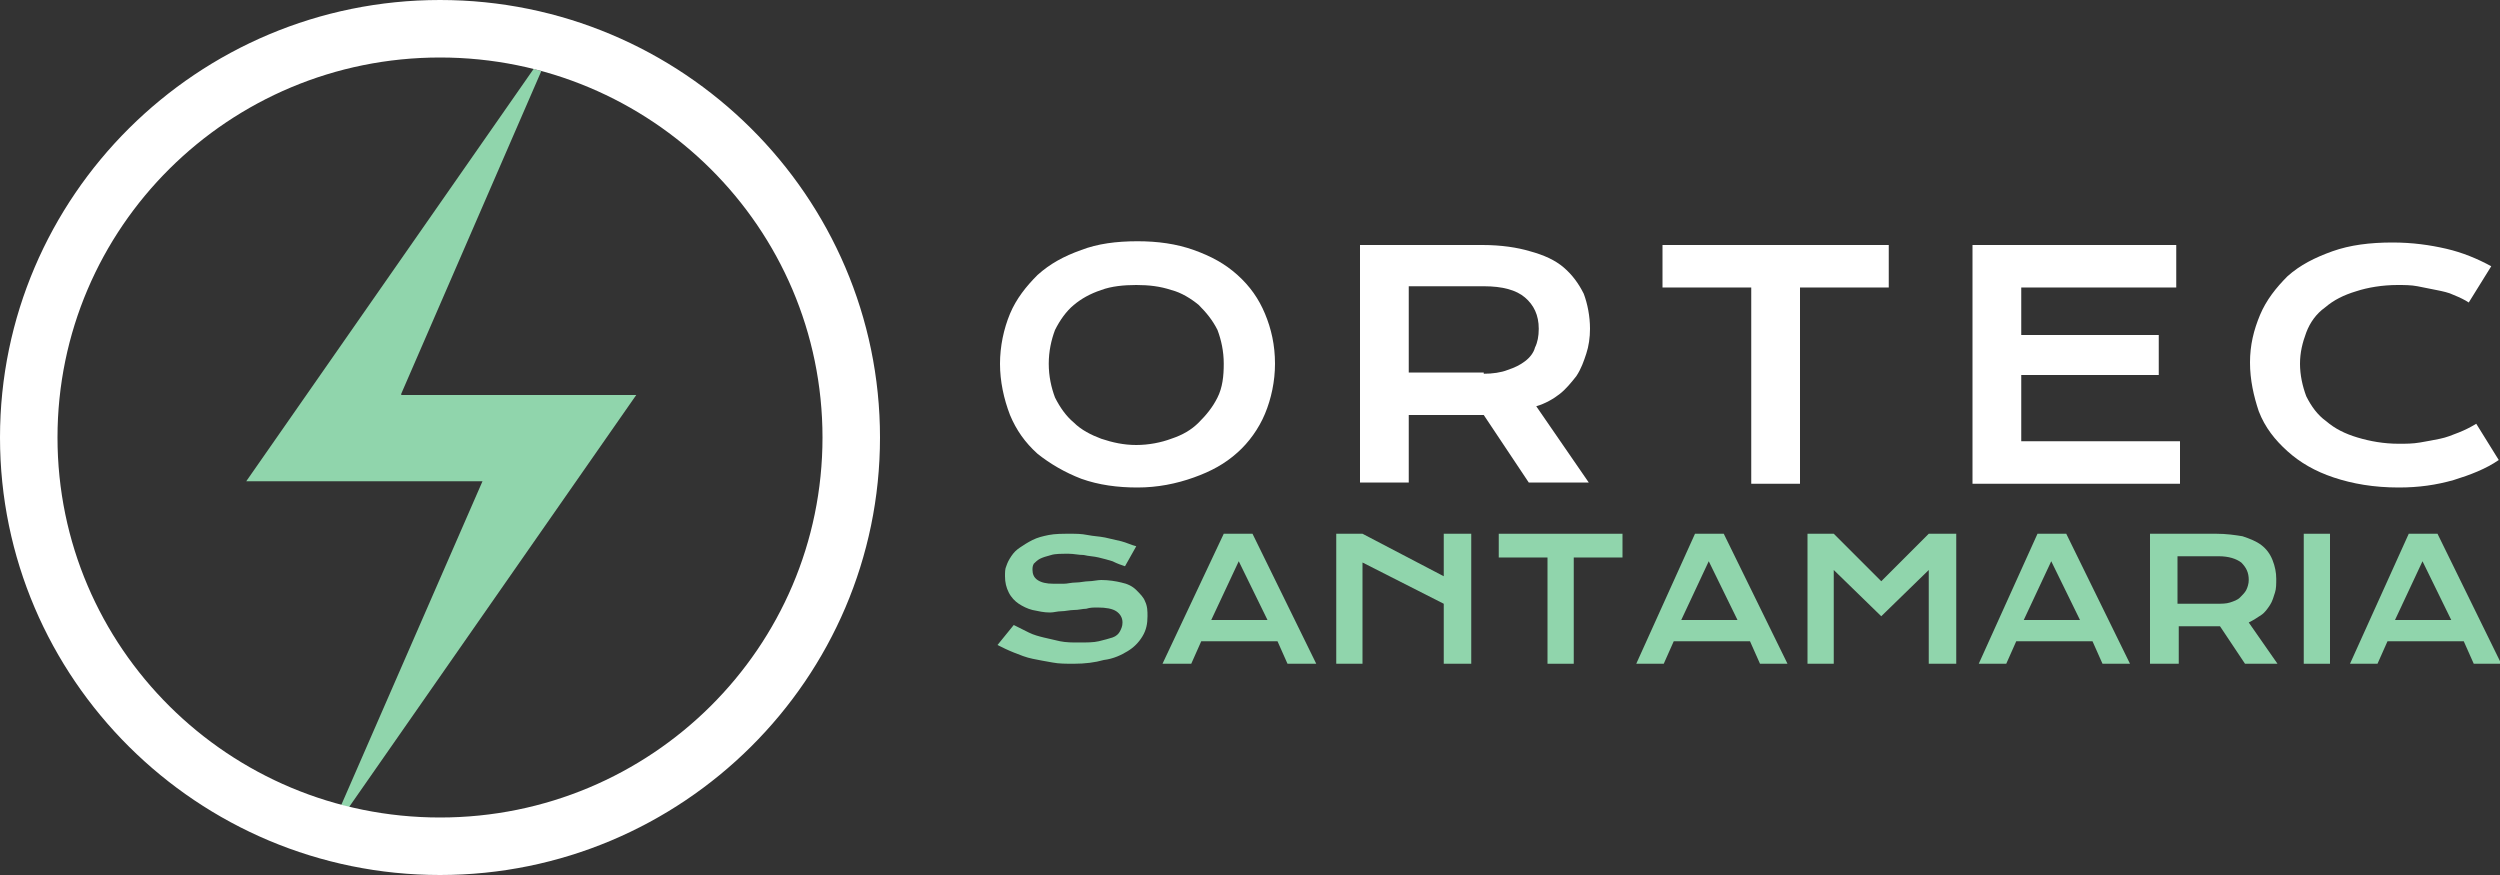
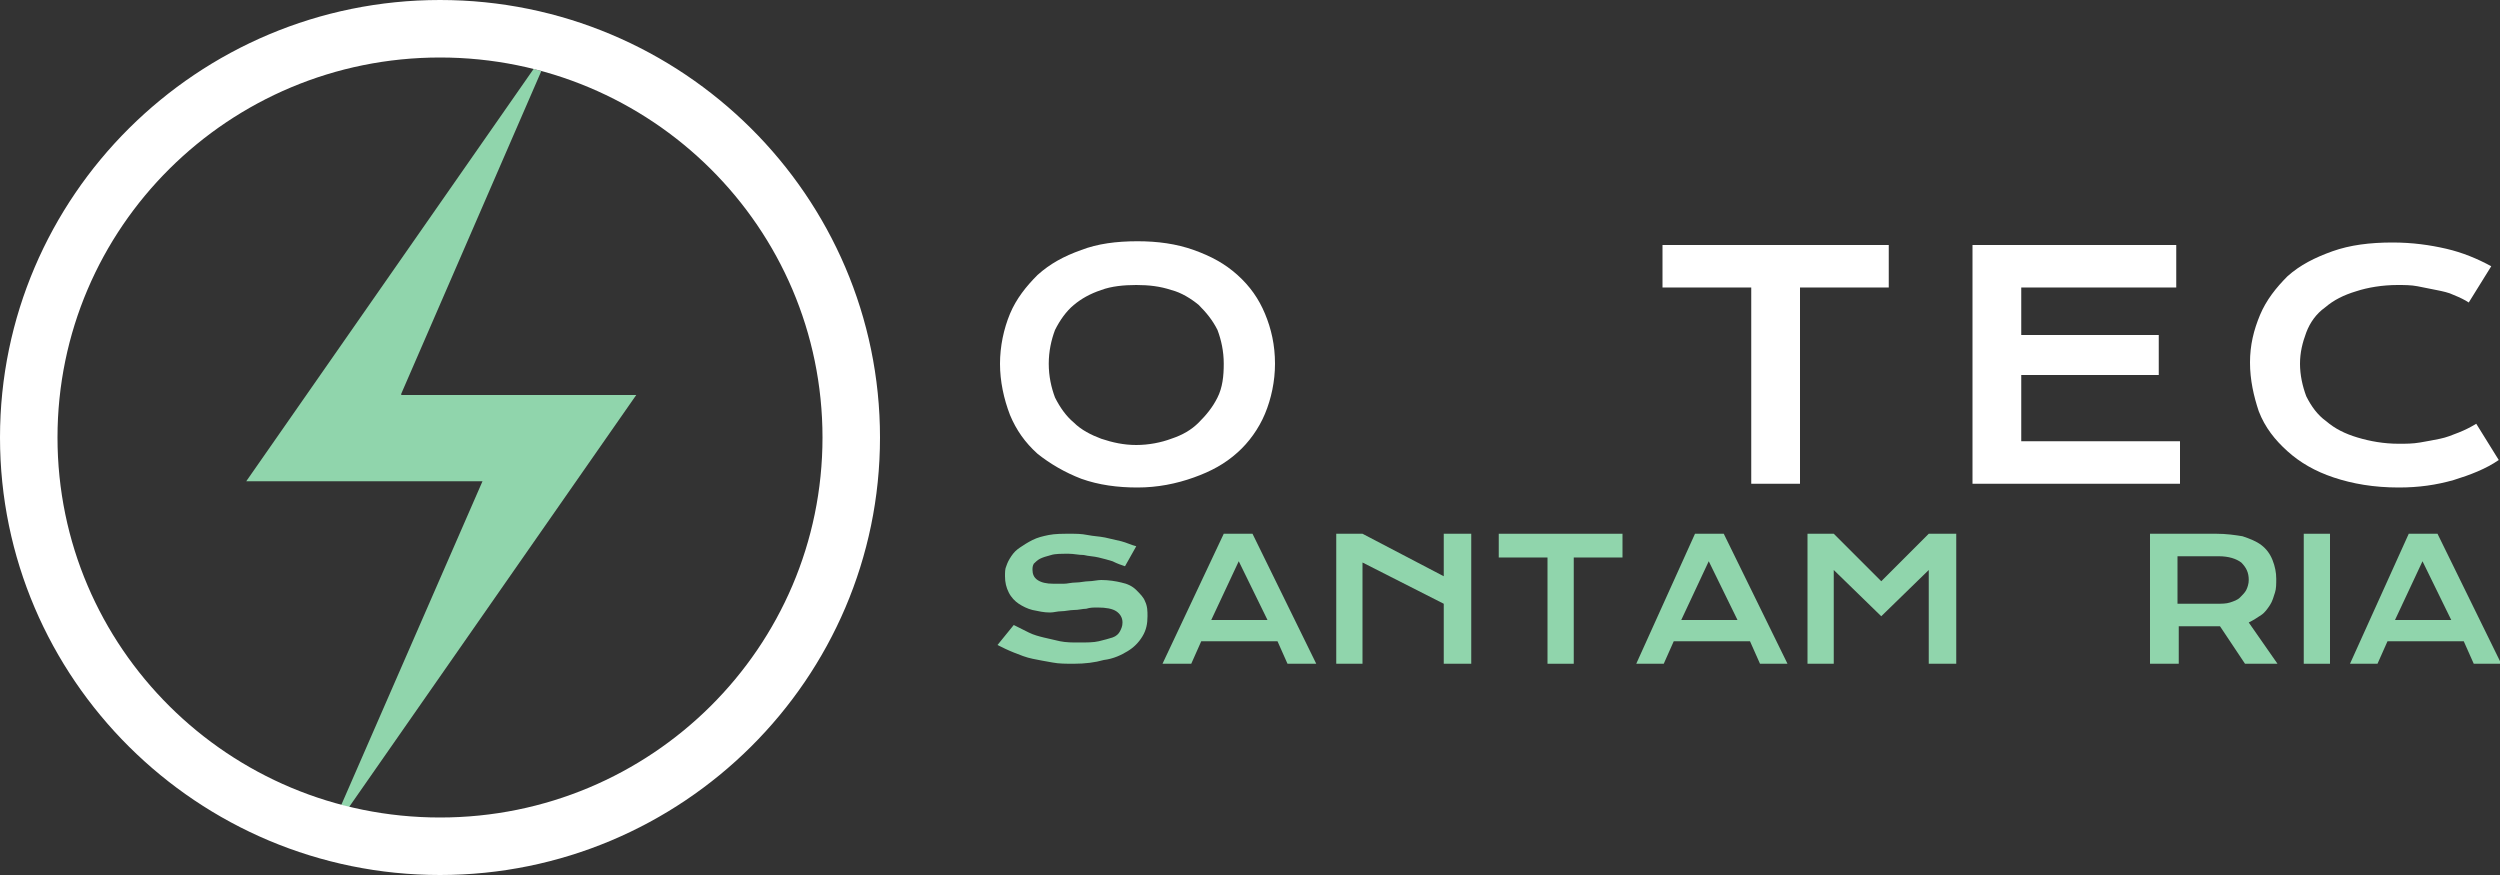
<svg xmlns="http://www.w3.org/2000/svg" version="1.1" id="Livello_1" x="0px" y="0px" viewBox="0 0 200 70" style="enable-background:new 0 0 200 70;" xml:space="preserve">
  <rect x="0" y="0" width="200" height="70" fill="#333333" stroke="none" />
  <style type="text/css">
	.st0{fill:#FFFFFF;}
	.st1{fill:#90D5AC;}
</style>
  <g>
    <path class="st0" d="M83.9,29.1c0,1,0.2,1.9,0.5,2.7c0.4,0.8,0.9,1.5,1.5,2c0.6,0.6,1.4,1,2.2,1.3c0.9,0.3,1.8,0.5,2.8,0.5   c1,0,2-0.2,2.8-0.5c0.9-0.3,1.6-0.7,2.2-1.3c0.6-0.6,1.1-1.2,1.5-2c0.4-0.8,0.5-1.7,0.5-2.7c0-1-0.2-1.9-0.5-2.7   c-0.4-0.8-0.9-1.4-1.5-2c-0.6-0.5-1.4-1-2.2-1.2c-0.9-0.3-1.8-0.4-2.8-0.4c-1,0-2,0.1-2.8,0.4c-0.9,0.3-1.6,0.7-2.2,1.2   c-0.6,0.5-1.1,1.2-1.5,2C84.1,27.2,83.9,28.1,83.9,29.1 M80,29.1c0-1.4,0.3-2.8,0.8-4c0.5-1.2,1.3-2.2,2.2-3.1c1-0.9,2.1-1.5,3.5-2   c1.3-0.5,2.8-0.7,4.5-0.7c1.6,0,3.1,0.2,4.5,0.7c1.4,0.5,2.5,1.1,3.5,2c1,0.9,1.7,1.9,2.2,3.1c0.5,1.2,0.8,2.5,0.8,4   c0,1.4-0.3,2.8-0.8,4c-0.5,1.2-1.3,2.3-2.2,3.1c-1,0.9-2.1,1.5-3.5,2C94.1,38.7,92.6,39,91,39c-1.6,0-3.1-0.2-4.5-0.7   c-1.3-0.5-2.5-1.2-3.5-2c-1-0.9-1.7-1.9-2.2-3.1C80.3,31.9,80,30.5,80,29.1" />
-     <path class="st0" d="M118.7,29.9c0.7,0,1.4-0.1,1.9-0.3c0.6-0.2,1-0.4,1.4-0.7c0.4-0.3,0.7-0.7,0.8-1.1c0.2-0.4,0.3-0.9,0.3-1.5   c0-1.1-0.4-1.9-1.1-2.5c-0.7-0.6-1.8-0.9-3.3-0.9h-6v6.9H118.7z M108.8,19.6h9.8c1.5,0,2.8,0.2,3.8,0.5c1.1,0.3,2,0.7,2.7,1.3   c0.7,0.6,1.2,1.3,1.6,2.1c0.3,0.8,0.5,1.8,0.5,2.8c0,0.7-0.1,1.4-0.3,2c-0.2,0.6-0.4,1.2-0.8,1.8c-0.4,0.5-0.8,1-1.3,1.4   c-0.5,0.4-1.2,0.8-1.9,1l4.2,6.1h-4.8l-3.6-5.4h-0.1l-5.9,0v5.4h-3.9V19.6z" />
    <polygon class="st0" points="140.1,23 133,23 133,19.6 151.1,19.6 151.1,23 144,23 144,38.7 140.1,38.7  " />
    <polygon class="st0" points="157.8,19.6 174.1,19.6 174.1,23 161.7,23 161.7,26.8 172.7,26.8 172.7,30 161.7,30 161.7,35.3    174.4,35.3 174.4,38.7 157.8,38.7  " />
    <path class="st0" d="M180,29c0-1.4,0.3-2.6,0.8-3.8c0.5-1.2,1.3-2.2,2.2-3.1c1-0.9,2.2-1.5,3.6-2c1.4-0.5,3-0.7,4.8-0.7   c1.6,0,3,0.2,4.3,0.5c1.3,0.3,2.5,0.8,3.6,1.4l-1.8,2.9c-0.3-0.2-0.7-0.4-1.2-0.6c-0.4-0.2-0.9-0.3-1.4-0.4c-0.5-0.1-1-0.2-1.5-0.3   c-0.5-0.1-1.1-0.1-1.6-0.1c-1.2,0-2.4,0.2-3.3,0.5c-1,0.3-1.8,0.7-2.5,1.3c-0.7,0.5-1.2,1.2-1.5,2c-0.3,0.8-0.5,1.6-0.5,2.5   c0,0.9,0.2,1.8,0.5,2.6c0.4,0.8,0.9,1.5,1.6,2c0.7,0.6,1.5,1,2.5,1.3c1,0.3,2.1,0.5,3.3,0.5c0.6,0,1.1,0,1.7-0.1   c0.6-0.1,1.1-0.2,1.6-0.3c0.5-0.1,1-0.3,1.5-0.5c0.5-0.2,0.9-0.4,1.4-0.7l1.8,2.9c-1,0.7-2.3,1.2-3.6,1.6c-1.4,0.4-2.8,0.6-4.4,0.6   c-2,0-3.7-0.3-5.2-0.8c-1.5-0.5-2.7-1.2-3.7-2.1c-1-0.9-1.8-1.9-2.3-3.2C180.3,31.7,180,30.4,180,29" />
    <path class="st1" d="M81.1,50c0.4,0.2,0.8,0.4,1.2,0.6c0.4,0.2,0.8,0.3,1.2,0.4c0.4,0.1,0.9,0.2,1.3,0.3c0.5,0.1,1,0.1,1.5,0.1   c0.6,0,1.2,0,1.6-0.1c0.4-0.1,0.8-0.2,1.1-0.3c0.3-0.1,0.5-0.3,0.6-0.5c0.1-0.2,0.2-0.4,0.2-0.7c0-0.4-0.2-0.7-0.5-0.9   c-0.3-0.2-0.8-0.3-1.5-0.3c-0.3,0-0.6,0-0.9,0.1c-0.3,0-0.6,0.1-1,0.1c-0.3,0-0.7,0.1-1,0.1c-0.3,0-0.6,0.1-0.9,0.1   c-0.5,0-0.9-0.1-1.4-0.2c-0.4-0.1-0.8-0.3-1.1-0.5c-0.3-0.2-0.6-0.5-0.8-0.9c-0.2-0.4-0.3-0.8-0.3-1.3c0-0.3,0-0.6,0.1-0.8   c0.1-0.3,0.2-0.5,0.4-0.8c0.2-0.3,0.4-0.5,0.7-0.7c0.3-0.2,0.6-0.4,1-0.6c0.4-0.2,0.8-0.3,1.3-0.4c0.5-0.1,1.1-0.1,1.7-0.1   c0.5,0,0.9,0,1.4,0.1c0.5,0.1,0.9,0.1,1.4,0.2c0.4,0.1,0.9,0.2,1.3,0.3c0.4,0.1,0.8,0.3,1.2,0.4L90,45.3c-0.3-0.1-0.6-0.2-1-0.4   c-0.3-0.1-0.7-0.2-1.1-0.3c-0.4-0.1-0.8-0.1-1.2-0.2c-0.4,0-0.8-0.1-1.2-0.1c-0.6,0-1.1,0-1.4,0.1c-0.4,0.1-0.7,0.2-0.9,0.3   c-0.2,0.1-0.4,0.3-0.5,0.4c-0.1,0.2-0.1,0.3-0.1,0.5c0,0.3,0.1,0.6,0.4,0.8c0.3,0.2,0.7,0.3,1.3,0.3c0.2,0,0.5,0,0.8,0   c0.3,0,0.6-0.1,1-0.1c0.3,0,0.7-0.1,1-0.1c0.3,0,0.7-0.1,1-0.1c0.6,0,1.2,0.1,1.6,0.2c0.5,0.1,0.9,0.3,1.2,0.6   c0.3,0.3,0.6,0.6,0.7,0.9c0.2,0.4,0.2,0.8,0.2,1.2c0,0.6-0.1,1.1-0.4,1.6c-0.3,0.5-0.7,0.9-1.2,1.2c-0.5,0.3-1.1,0.6-1.9,0.7   c-0.7,0.2-1.5,0.3-2.4,0.3c-0.6,0-1.2,0-1.7-0.1c-0.6-0.1-1.1-0.2-1.6-0.3c-0.5-0.1-1-0.3-1.5-0.5c-0.5-0.2-0.9-0.4-1.3-0.6   L81.1,50z" />
    <path class="st1" d="M101.4,49.6l-2.3-4.7l-2.2,4.7H101.4z M97.9,42.7h2.3l5.1,10.4H103l-0.8-1.8h-6.1l-0.8,1.8H93L97.9,42.7z" />
    <polygon class="st1" points="106.9,42.7 109,42.7 115.5,46.1 115.5,42.7 117.7,42.7 117.7,53.1 115.5,53.1 115.5,48.3 109,45    109,53.1 106.9,53.1  " />
    <polygon class="st1" points="123.8,44.6 119.9,44.6 119.9,42.7 129.8,42.7 129.8,44.6 125.9,44.6 125.9,53.1 123.8,53.1  " />
    <path class="st1" d="M139,49.6l-2.3-4.7l-2.2,4.7H139z M135.6,42.7h2.3l5.1,10.4h-2.2l-0.8-1.8h-6.1l-0.8,1.8h-2.2L135.6,42.7z" />
    <polygon class="st1" points="144.6,42.7 146.7,42.7 150.5,46.5 154.3,42.7 156.5,42.7 156.5,53.1 154.3,53.1 154.3,45.6    150.5,49.3 146.7,45.6 146.7,53.1 144.6,53.1  " />
-     <path class="st1" d="M166.4,49.6l-2.3-4.7l-2.2,4.7H166.4z M163,42.7h2.3l5.1,10.4h-2.2l-0.8-1.8h-6.1l-0.8,1.8h-2.2L163,42.7z" />
    <path class="st1" d="M177.3,48.3c0.4,0,0.8,0,1.1-0.1c0.3-0.1,0.6-0.2,0.8-0.4c0.2-0.2,0.4-0.4,0.5-0.6c0.1-0.2,0.2-0.5,0.2-0.8   c0-0.6-0.2-1-0.6-1.4c-0.4-0.3-1-0.5-1.8-0.5h-3.3v3.8H177.3z M172,42.7h5.3c0.8,0,1.5,0.1,2.1,0.2c0.6,0.2,1.1,0.4,1.5,0.7   c0.4,0.3,0.7,0.7,0.9,1.2c0.2,0.5,0.3,1,0.3,1.5c0,0.4,0,0.8-0.1,1.1c-0.1,0.3-0.2,0.7-0.4,1c-0.2,0.3-0.4,0.6-0.7,0.8   c-0.3,0.2-0.6,0.4-1,0.6l2.3,3.3h-2.6l-2-3h-0.1l-3.2,0v3H172V42.7z" />
    <rect x="184.3" y="42.7" class="st1" width="2.1" height="10.4" />
    <path class="st1" d="M196.1,49.6l-2.3-4.7l-2.2,4.7H196.1z M192.7,42.7h2.3l5.1,10.4h-2.2l-0.8-1.8h-6.1l-0.8,1.8h-2.2L192.7,42.7z   " />
    <path class="st1" d="M32.1,31.5L43.3,5.7c-0.2-0.1-0.4-0.1-0.6-0.2l-23,33h18.9L27.3,64.4c0.2,0.1,0.4,0.1,0.6,0.2l23-33H32.1z" />
    <path class="st0" d="M35.2,0C15.8,0,0,15.7,0,35s15.8,35,35.2,35s35.2-15.7,35.2-35S54.6,0,35.2,0z M35.2,65.4   C18.3,65.4,4.6,51.8,4.6,35S18.3,4.6,35.2,4.6S65.8,18.2,65.8,35S52.1,65.4,35.2,65.4z" />
  </g>
</svg>